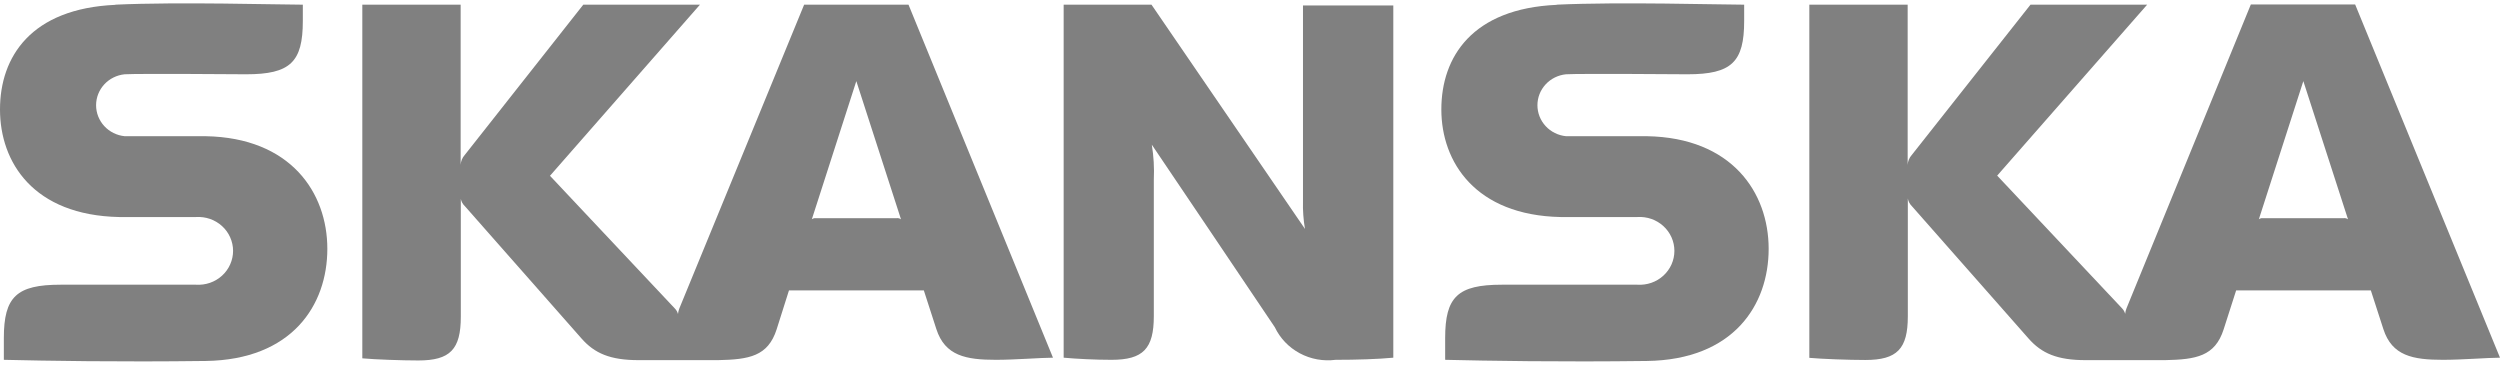
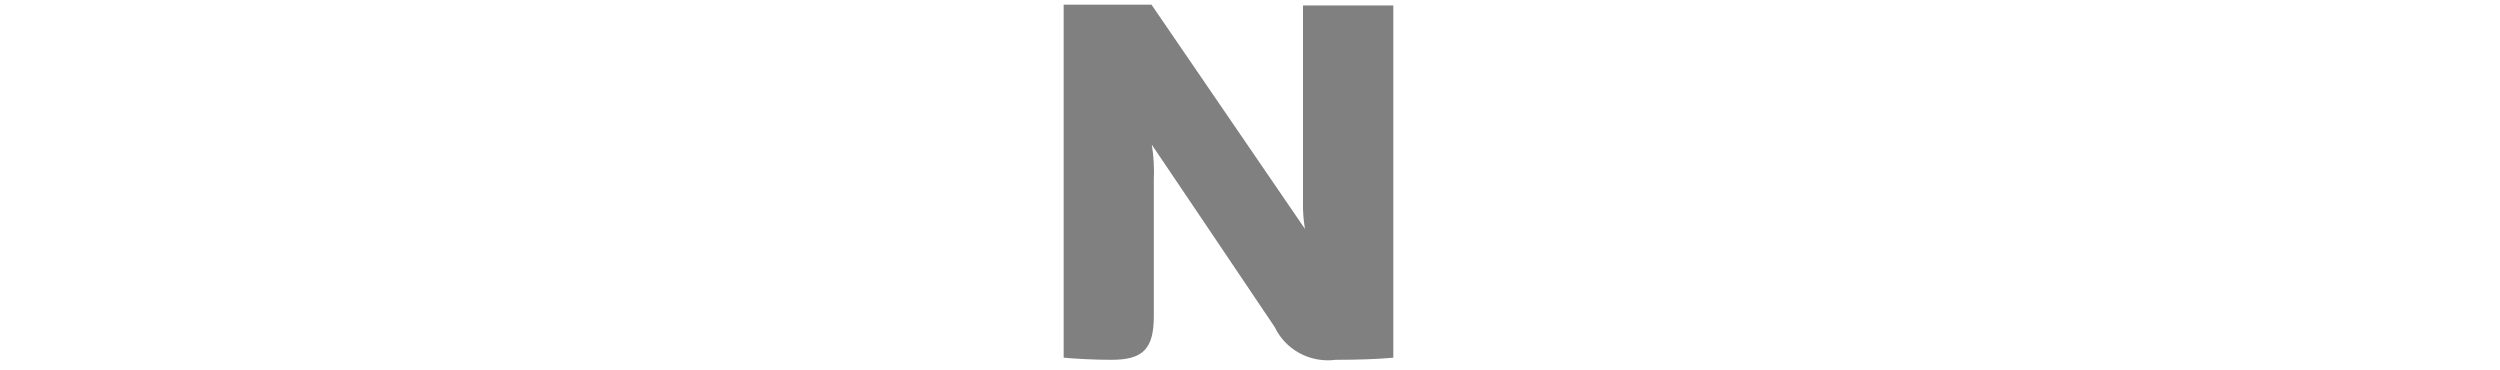
<svg xmlns="http://www.w3.org/2000/svg" width="108" height="16" viewBox="0 0 108 16" fill="none">
  <path fill-rule="evenodd" clip-rule="evenodd" d="M49.845 13.657C49.845 15.065 49.384 15.544 48.016 15.544C47.296 15.544 46.482 15.501 45.95 15.452V0.201H49.744L56.375 9.89C56.307 9.492 56.278 9.089 56.289 8.686V0.237H60.191V15.452C59.536 15.515 58.593 15.544 57.7 15.544C57.166 15.614 56.622 15.515 56.15 15.262C55.677 15.008 55.299 14.614 55.072 14.136C54.467 13.227 49.758 6.25 49.758 6.25C49.839 6.748 49.868 7.253 49.845 7.756V13.671V13.657Z" fill="#808080" />
-   <path fill-rule="evenodd" clip-rule="evenodd" d="M4.982 0.209C1.346 0.371 0 2.448 0 4.729C0 7.011 1.44 9.299 5.148 9.376C6.35 9.376 7.927 9.376 8.467 9.376C8.672 9.363 8.878 9.39 9.071 9.457C9.265 9.524 9.442 9.63 9.593 9.767C9.743 9.904 9.863 10.069 9.944 10.254C10.026 10.438 10.069 10.637 10.069 10.838C10.069 11.038 10.026 11.237 9.944 11.421C9.863 11.605 9.743 11.771 9.593 11.908C9.442 12.045 9.265 12.151 9.071 12.218C8.878 12.285 8.672 12.312 8.467 12.299C7.92 12.299 2.614 12.299 2.614 12.299C0.72 12.299 0.166 12.819 0.166 14.601V15.544C1.98 15.587 5.134 15.643 8.878 15.594C12.622 15.544 14.141 13.179 14.141 10.749C14.141 8.32 12.557 5.948 8.885 5.884C7.783 5.884 5.947 5.884 5.386 5.884C5.047 5.85 4.733 5.695 4.505 5.447C4.277 5.2 4.151 4.879 4.151 4.546C4.151 4.213 4.277 3.892 4.505 3.645C4.733 3.398 5.047 3.243 5.386 3.209C5.954 3.173 10.634 3.209 10.634 3.209C12.543 3.209 13.082 2.68 13.082 0.906V0.202C12.017 0.202 7.762 0.075 4.982 0.202" fill="#808080" />
-   <path fill-rule="evenodd" clip-rule="evenodd" d="M67.248 0.209C63.605 0.371 62.266 2.455 62.266 4.729C62.266 7.004 63.742 9.299 67.414 9.376C68.616 9.376 70.193 9.376 70.733 9.376C70.938 9.363 71.144 9.39 71.337 9.457C71.531 9.524 71.708 9.63 71.858 9.767C72.008 9.904 72.128 10.069 72.21 10.254C72.292 10.438 72.334 10.637 72.334 10.838C72.334 11.038 72.292 11.237 72.21 11.421C72.128 11.605 72.008 11.771 71.858 11.908C71.708 12.045 71.531 12.151 71.337 12.218C71.144 12.285 70.938 12.312 70.733 12.299C70.186 12.299 64.879 12.299 64.879 12.299C62.971 12.299 62.431 12.826 62.431 14.601V15.544C64.246 15.587 67.399 15.643 71.143 15.594C74.887 15.544 76.406 13.179 76.406 10.749C76.406 8.32 74.823 5.948 71.15 5.884C70.049 5.884 68.213 5.884 67.651 5.884C67.313 5.85 66.999 5.695 66.771 5.447C66.543 5.2 66.417 4.879 66.417 4.546C66.417 4.213 66.543 3.892 66.771 3.645C66.999 3.398 67.313 3.243 67.651 3.209C68.22 3.173 72.9 3.209 72.9 3.209C74.808 3.209 75.348 2.68 75.348 0.906V0.202C74.282 0.202 70.027 0.075 67.248 0.202" fill="#808080" />
-   <path fill-rule="evenodd" clip-rule="evenodd" d="M38.923 9.474L36.993 3.504L35.071 9.474C35.119 9.436 35.181 9.419 35.243 9.425H38.743C38.807 9.418 38.871 9.436 38.923 9.474ZM45.489 15.452C44.985 15.452 43.862 15.544 43.027 15.544C41.731 15.544 40.824 15.375 40.449 14.213L39.909 12.544H34.084L33.551 14.227C33.177 15.396 32.356 15.53 31.024 15.558C29.843 15.558 28.814 15.558 27.59 15.558C26.366 15.558 25.689 15.269 25.12 14.621L20.08 8.904C19.992 8.82 19.932 8.712 19.907 8.594V13.685C19.907 15.093 19.447 15.572 18.071 15.572C17.351 15.572 16.192 15.53 15.652 15.48V0.201H19.9V7.123C19.908 6.967 19.969 6.818 20.073 6.7L25.199 0.201H30.239L23.759 7.594L29.159 13.333C29.222 13.398 29.267 13.478 29.289 13.565C29.297 13.483 29.317 13.403 29.347 13.326L34.739 0.201H39.247L45.489 15.452Z" fill="#808080" />
-   <path fill-rule="evenodd" clip-rule="evenodd" d="M101.434 9.474L99.504 3.504L97.582 9.474C97.63 9.436 97.692 9.419 97.754 9.425H101.254C101.318 9.418 101.382 9.436 101.434 9.474ZM108 15.452C107.496 15.452 106.373 15.544 105.538 15.544C104.234 15.544 103.334 15.375 102.96 14.213L102.42 12.544H96.602L96.062 14.227C95.688 15.396 94.867 15.53 93.535 15.558C92.354 15.558 91.325 15.558 90.101 15.558C88.877 15.558 88.2 15.269 87.631 14.621L82.591 8.904C82.5 8.814 82.439 8.698 82.418 8.573V13.664C82.418 15.072 81.957 15.551 80.582 15.551C79.862 15.551 78.703 15.508 78.163 15.459V0.201H82.411V7.123C82.419 6.967 82.48 6.818 82.584 6.7L87.718 0.201H92.758L86.278 7.587L91.678 13.326C91.74 13.391 91.785 13.471 91.807 13.558C91.815 13.476 91.834 13.396 91.865 13.319L97.236 0.194H101.743L108 15.452Z" fill="#808080" />
</svg>